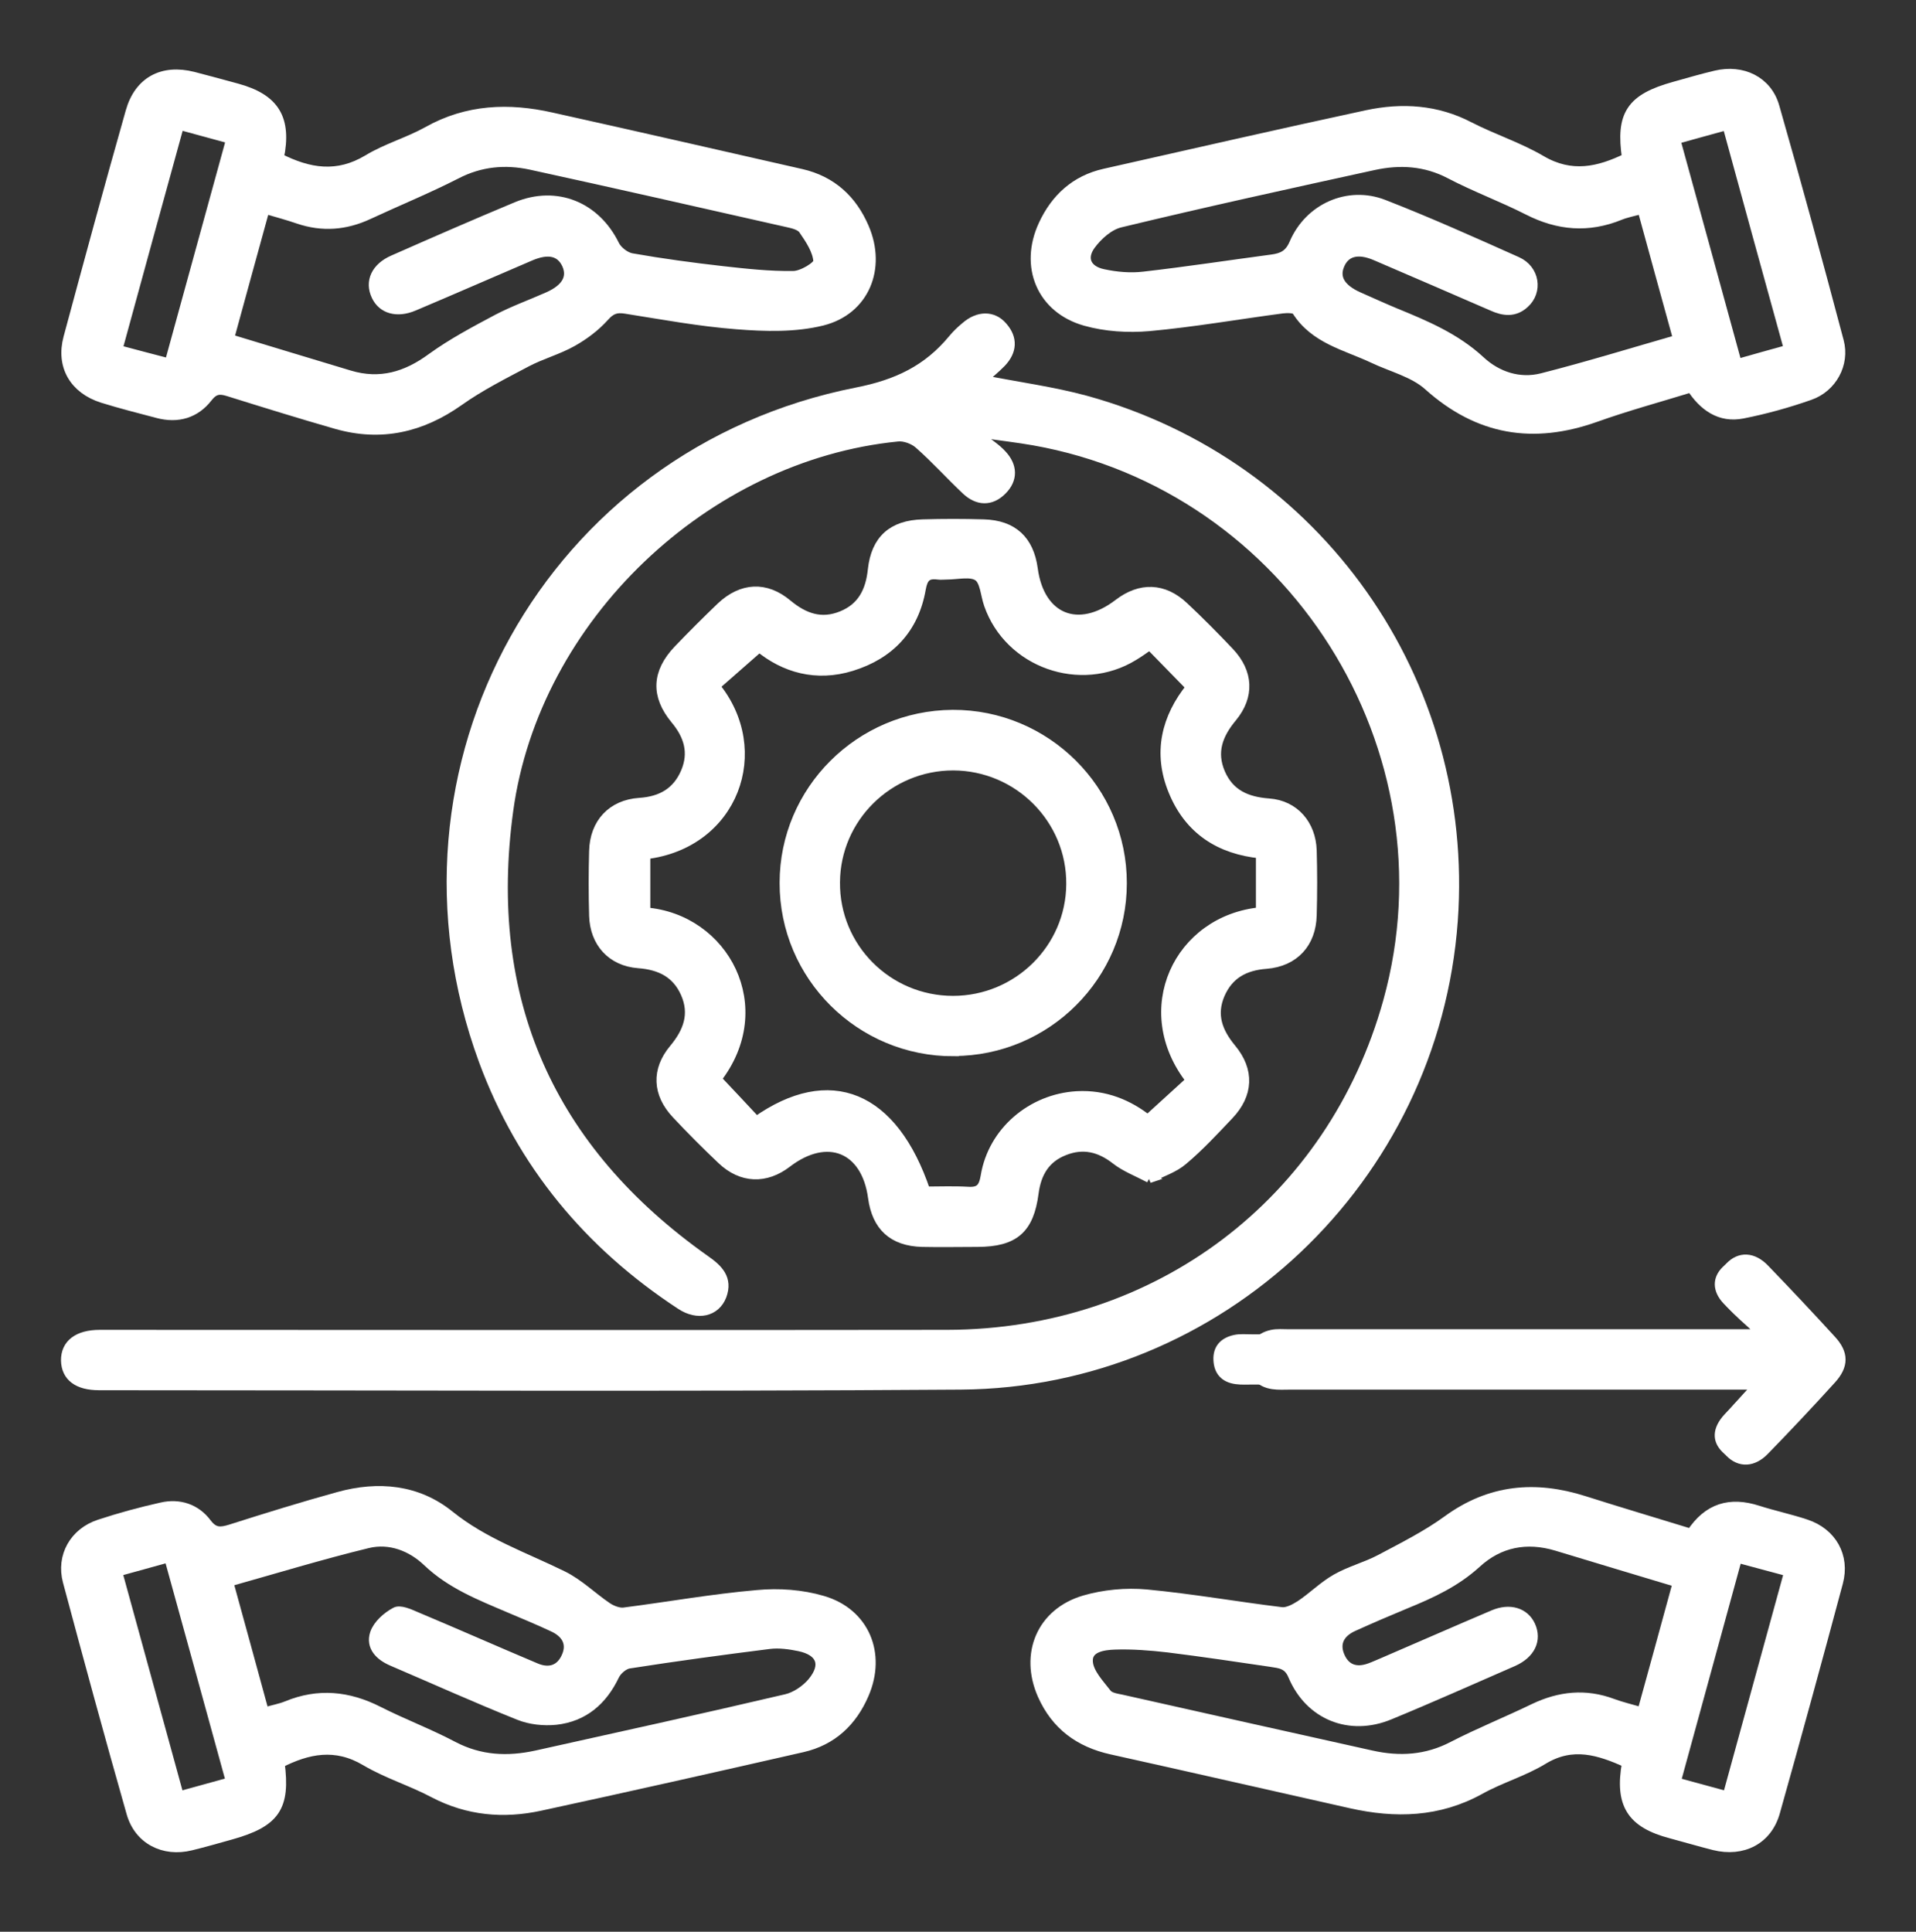
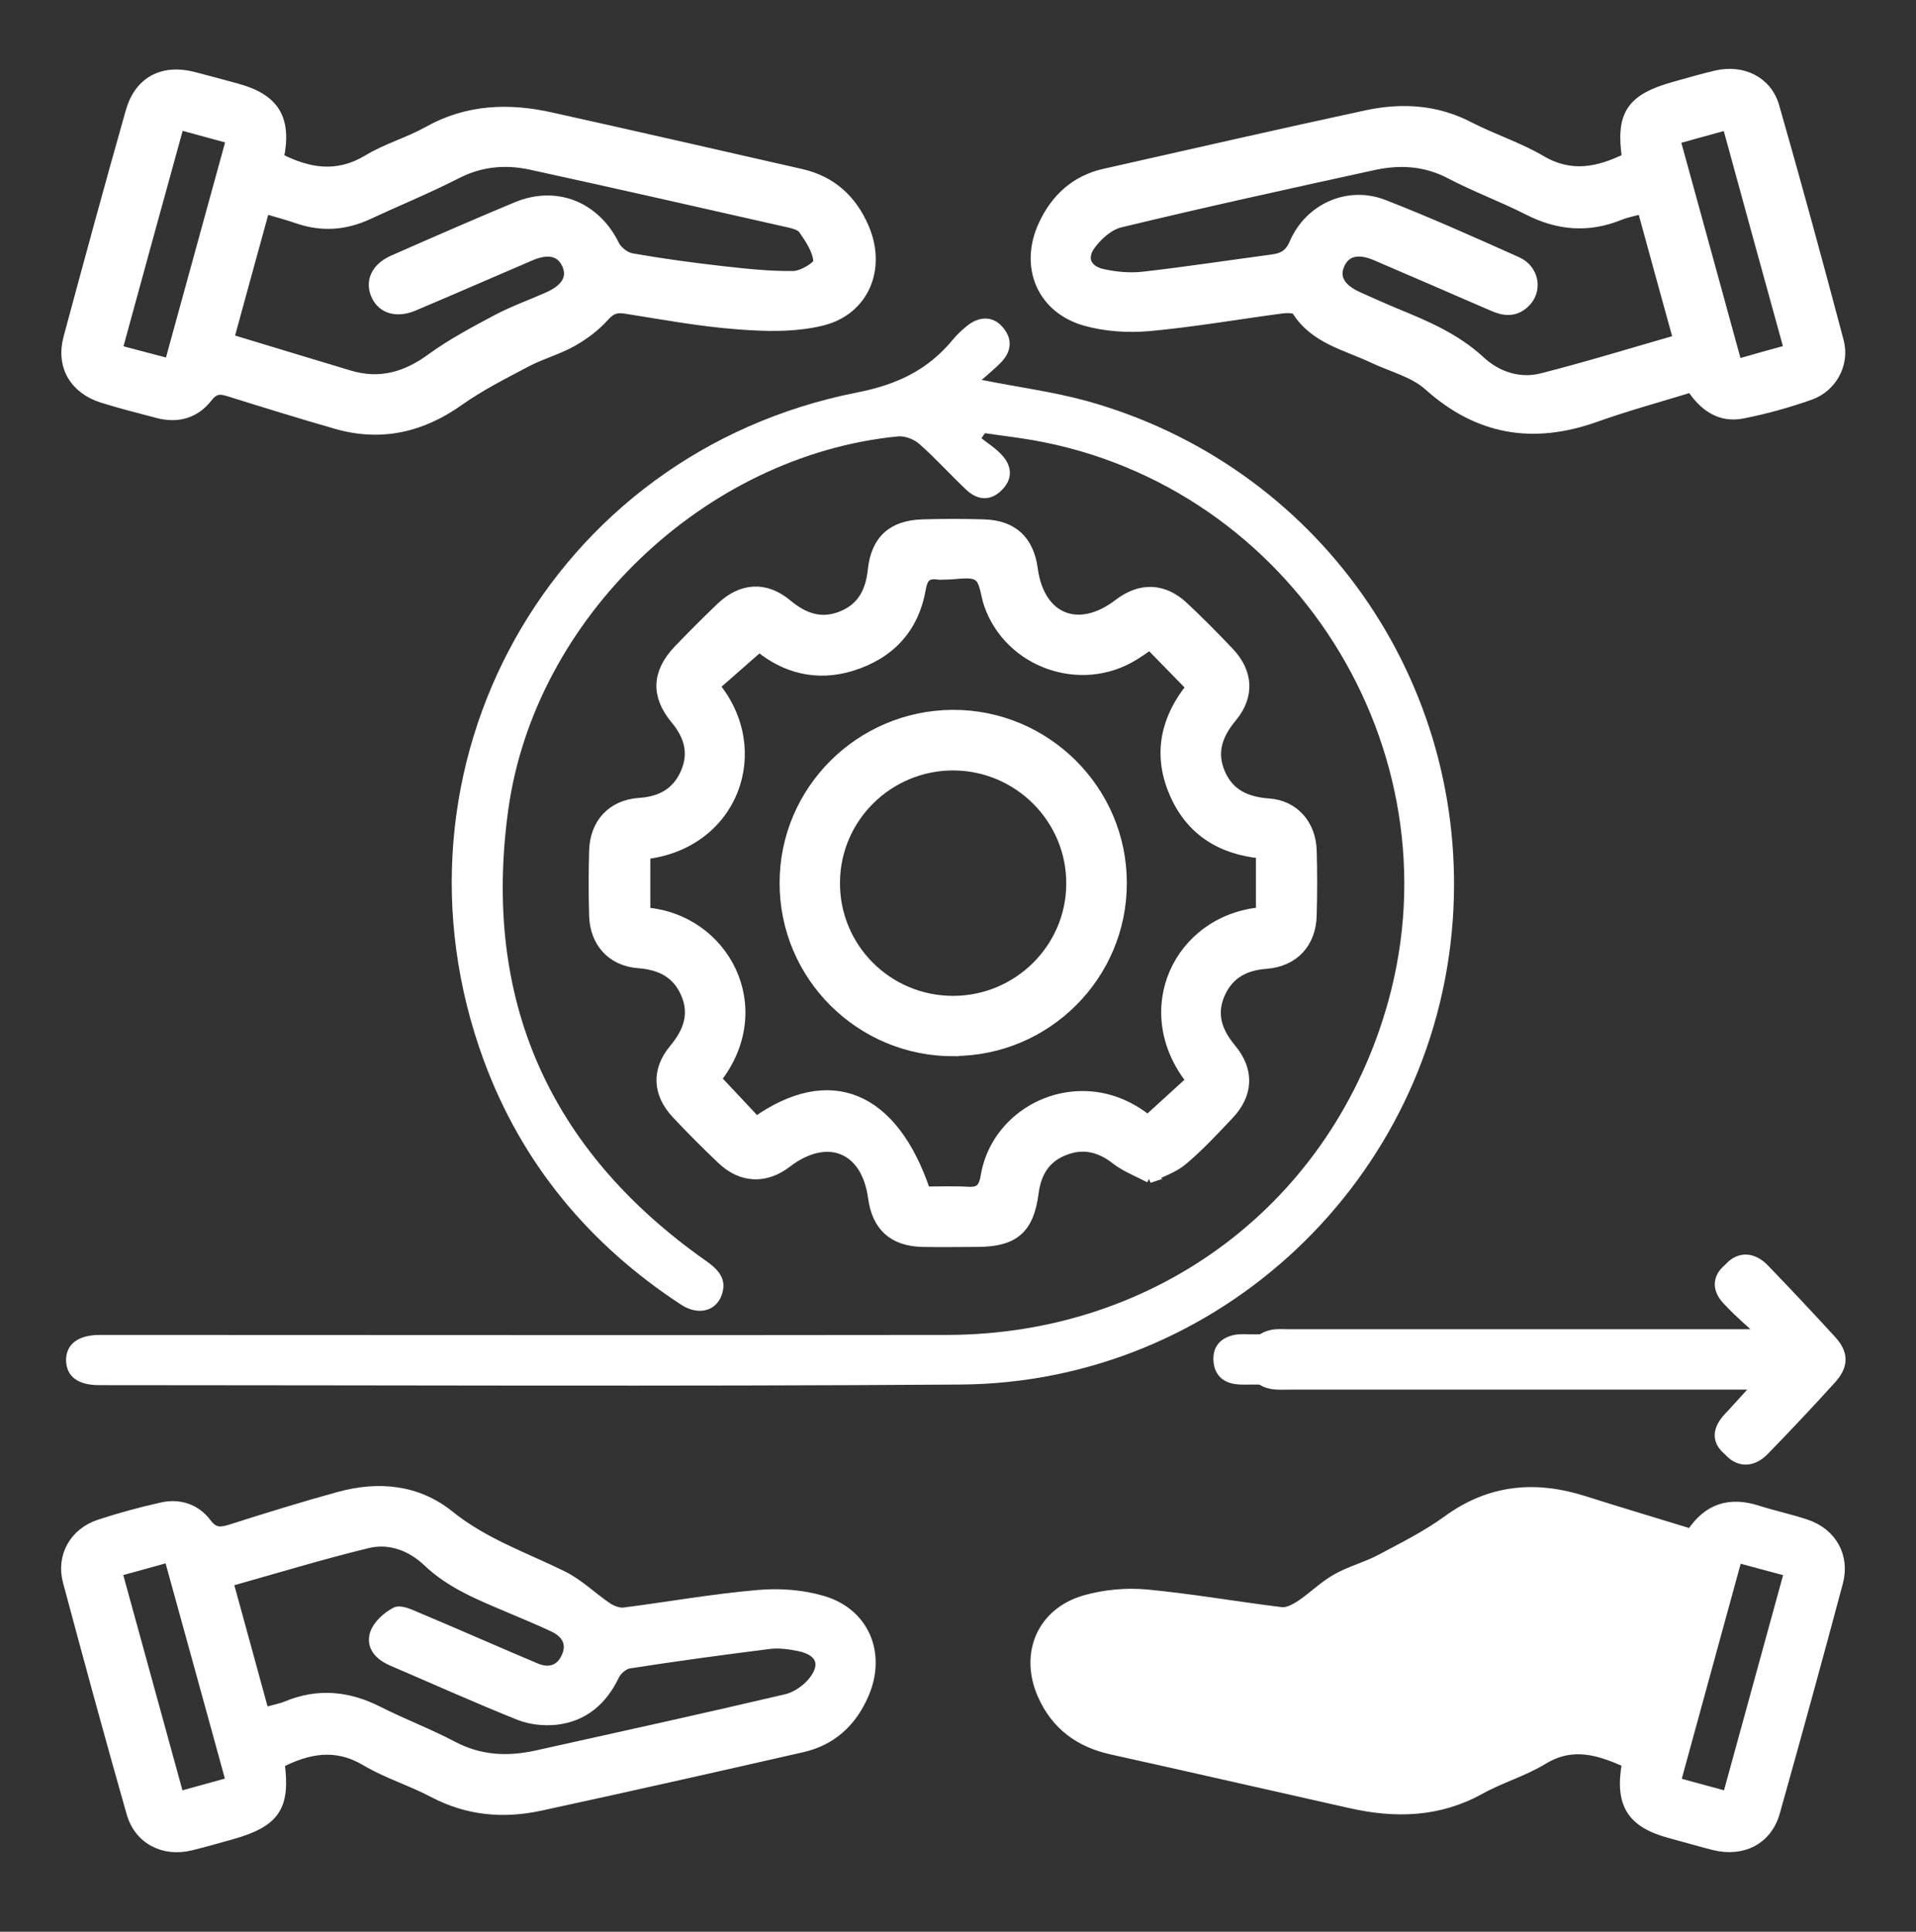
<svg xmlns="http://www.w3.org/2000/svg" id="Layer_1" viewBox="0 0 94.25 95.03">
  <rect x="0" y="0" width="94.25" height="95.03" fill="#333333" stroke="none" />
  <defs>
    <style>.cls-1{fill:#fff;}.cls-2{stroke:#fff;stroke-miterlimit:10;stroke-width:.5px;}.cls-2,.cls-3{fill:none;}</style>
  </defs>
-   <rect class="cls-3" x="-121.68" y="-349.41" width="1920" height="1080" />
  <path class="cls-1" d="M48.28,21.56c.34.27.71.5,1,.82.51.55.55,1.18,0,1.73s-1.18.51-1.73,0c-.79-.74-1.52-1.56-2.34-2.28-.26-.23-.72-.4-1.06-.36-9.47.94-17.85,8.92-19.15,18.38-1.28,9.32,2,16.72,9.69,22.15.63.44,1.11.91.8,1.74-.3.78-1.17.98-1.99.44-4.52-2.96-7.83-6.94-9.7-12.01-5.31-14.43,3.27-29.88,18.35-32.86,1.99-.39,3.49-1.11,4.73-2.61.19-.23.4-.43.63-.62.62-.54,1.33-.55,1.8,0,.51.58.46,1.19-.06,1.74-.28.29-.6.55-.96.87,1.81.36,3.49.58,5.11,1.02,11.41,3.14,18.91,13.8,18.06,25.59-.92,12.7-11.46,22.72-24.2,22.81-14.13.1-28.26.03-42.39.03-1.04,0-1.6-.43-1.62-1.21-.01-.8.59-1.26,1.66-1.26,13.89,0,27.79.02,41.68,0,10.37-.02,18.96-6.54,21.7-16.41,3.44-12.41-4.73-25.35-17.44-27.6-.8-.14-1.6-.23-2.4-.35-.07.09-.13.19-.19.28" />
-   <path class="cls-2" d="M48.28,21.56c.34.27.71.5,1,.82.51.55.55,1.18,0,1.73s-1.18.51-1.73,0c-.79-.74-1.52-1.56-2.34-2.28-.26-.23-.72-.4-1.06-.36-9.47.94-17.85,8.92-19.15,18.38-1.28,9.32,2,16.72,9.69,22.15.63.44,1.11.91.8,1.74-.3.78-1.17.98-1.99.44-4.52-2.96-7.83-6.94-9.7-12.01-5.31-14.43,3.27-29.88,18.35-32.86,1.99-.39,3.49-1.11,4.73-2.61.19-.23.4-.43.63-.62.62-.54,1.33-.55,1.8,0,.51.58.46,1.19-.06,1.74-.28.29-.6.55-.96.87,1.81.36,3.49.58,5.11,1.02,11.41,3.14,18.91,13.8,18.06,25.59-.92,12.7-11.46,22.72-24.2,22.81-14.13.1-28.26.03-42.39.03-1.04,0-1.6-.43-1.62-1.21-.01-.8.59-1.26,1.66-1.26,13.89,0,27.79.02,41.68,0,10.37-.02,18.96-6.54,21.7-16.41,3.44-12.41-4.73-25.35-17.44-27.6-.8-.14-1.6-.23-2.4-.35-.07.09-.13.19-.19.28Z" />
  <path class="cls-1" d="M62.03,44.89v-2.91c-2.03-.2-3.52-1.17-4.3-3.06-.78-1.88-.35-3.62.87-5.12-.71-.73-1.36-1.39-2.04-2.09-.27.19-.53.38-.8.54-2.6,1.6-6.11.36-7.11-2.52-.17-.48-.19-1.16-.53-1.39-.37-.25-1.02-.08-1.55-.08-.15,0-.3.02-.44,0-.55-.07-.74.15-.84.71-.34,1.95-1.53,3.21-3.4,3.79-1.74.54-3.3.08-4.54-.94-.77.68-1.49,1.31-2.2,1.93,2.6,3.16.94,7.76-3.41,8.27v2.87c3.88.3,6.23,4.68,3.49,8.19.66.7,1.32,1.4,1.97,2.1,3.62-2.56,6.73-1.29,8.32,3.44.67,0,1.38-.03,2.08.01.59.04.79-.17.89-.77.36-2.19,2.27-3.8,4.48-3.93,1.39-.08,2.56.43,3.49,1.17.77-.7,1.46-1.33,2.14-1.95-2.73-3.45-.62-7.89,3.43-8.27M56.55,57.94c-.61-.32-1.19-.54-1.65-.9-.79-.62-1.62-.82-2.55-.45-.95.37-1.38,1.11-1.51,2.1-.23,1.77-.96,2.39-2.74,2.4-.91,0-1.83.02-2.74,0-1.43-.04-2.22-.77-2.41-2.18-.33-2.46-2.25-3.24-4.24-1.72-1.05.81-2.22.77-3.19-.15-.77-.73-1.52-1.48-2.24-2.25-.93-.99-.99-2.14-.12-3.18.7-.84,1.03-1.72.57-2.76-.44-.99-1.25-1.39-2.32-1.47-1.32-.1-2.14-1.03-2.18-2.33-.03-1.06-.03-2.12,0-3.18.03-1.36.88-2.28,2.23-2.37,1.08-.07,1.86-.52,2.28-1.51.41-.97.15-1.82-.51-2.61-.97-1.17-.91-2.29.13-3.39.69-.72,1.4-1.43,2.12-2.12,1.02-.96,2.18-1.03,3.25-.13.82.68,1.67.98,2.68.57,1.02-.41,1.42-1.23,1.53-2.28.16-1.47.97-2.19,2.45-2.23,1-.03,2-.03,3,0,1.43.04,2.22.79,2.41,2.19.33,2.46,2.25,3.24,4.23,1.72,1.07-.82,2.2-.79,3.19.14.77.72,1.52,1.48,2.25,2.25.93.99.99,2.14.13,3.18-.7.84-1.03,1.71-.58,2.76.45,1.04,1.3,1.41,2.4,1.49,1.24.09,2.06,1.04,2.1,2.31.03,1.06.03,2.12,0,3.18-.03,1.36-.86,2.28-2.23,2.39-1.08.08-1.86.51-2.29,1.5-.43,1.01-.12,1.86.56,2.68.9,1.08.84,2.24-.12,3.25-.73.77-1.45,1.55-2.26,2.23-.44.38-1.05.57-1.66.88" />
  <path class="cls-2" d="M62.03,44.89v-2.91c-2.03-.2-3.52-1.17-4.3-3.06-.78-1.88-.35-3.62.87-5.12-.71-.73-1.36-1.39-2.04-2.09-.27.19-.53.38-.8.54-2.6,1.6-6.11.36-7.11-2.52-.17-.48-.19-1.16-.53-1.39-.37-.25-1.02-.08-1.55-.08-.15,0-.3.02-.44,0-.55-.07-.74.15-.84.71-.34,1.95-1.53,3.21-3.4,3.79-1.74.54-3.3.08-4.54-.94-.77.68-1.49,1.31-2.2,1.93,2.6,3.16.94,7.76-3.41,8.27v2.87c3.88.3,6.23,4.68,3.49,8.19.66.7,1.32,1.4,1.97,2.1,3.62-2.56,6.73-1.29,8.32,3.44.67,0,1.38-.03,2.08.01.59.04.79-.17.89-.77.36-2.19,2.27-3.8,4.48-3.93,1.39-.08,2.56.43,3.49,1.17.77-.7,1.46-1.33,2.14-1.95-2.73-3.45-.62-7.89,3.43-8.27ZM56.55,57.94c-.61-.32-1.19-.54-1.65-.9-.79-.62-1.62-.82-2.55-.45-.95.37-1.38,1.11-1.51,2.1-.23,1.77-.96,2.39-2.74,2.4-.91,0-1.83.02-2.74,0-1.43-.04-2.22-.77-2.41-2.18-.33-2.46-2.25-3.24-4.24-1.72-1.05.81-2.22.77-3.19-.15-.77-.73-1.52-1.48-2.24-2.25-.93-.99-.99-2.14-.12-3.18.7-.84,1.03-1.72.57-2.76-.44-.99-1.25-1.39-2.32-1.47-1.32-.1-2.14-1.03-2.18-2.33-.03-1.06-.03-2.12,0-3.18.03-1.36.88-2.28,2.23-2.37,1.08-.07,1.86-.52,2.28-1.51.41-.97.15-1.82-.51-2.61-.97-1.17-.91-2.29.13-3.39.69-.72,1.4-1.43,2.12-2.12,1.02-.96,2.18-1.03,3.25-.13.82.68,1.67.98,2.68.57,1.02-.41,1.42-1.23,1.53-2.28.16-1.47.97-2.19,2.45-2.23,1-.03,2-.03,3,0,1.43.04,2.22.79,2.41,2.19.33,2.46,2.25,3.24,4.23,1.72,1.07-.82,2.2-.79,3.19.14.77.72,1.52,1.48,2.25,2.25.93.99.99,2.14.13,3.18-.7.84-1.03,1.71-.58,2.76.45,1.04,1.3,1.41,2.4,1.49,1.24.09,2.06,1.04,2.1,2.31.03,1.06.03,2.12,0,3.18-.03,1.36-.86,2.28-2.23,2.39-1.08.08-1.86.51-2.29,1.5-.43,1.01-.12,1.86.56,2.68.9,1.08.84,2.24-.12,3.25-.73.77-1.45,1.55-2.26,2.23-.44.38-1.05.57-1.66.88Z" />
  <path class="cls-1" d="M5.76,77.32c1.03,3.74,2.03,7.38,3.04,11.06.9-.25,1.71-.47,2.57-.71-1.03-3.74-2.03-7.39-3.05-11.07-.91.25-1.7.47-2.57.71M13,84.25c.44-.13.79-.19,1.11-.32,1.55-.64,3.02-.49,4.5.26,1.2.61,2.48,1.09,3.67,1.72,1.33.7,2.69.76,4.11.45,4.1-.91,8.2-1.81,12.29-2.77.47-.11.97-.45,1.29-.83.71-.86.44-1.55-.65-1.78-.48-.1-1-.17-1.48-.11-2.3.29-4.6.6-6.9.96-.27.04-.6.33-.72.58-.59,1.24-1.52,2.04-2.88,2.19-.59.06-1.25-.01-1.8-.23-2.1-.84-4.16-1.77-6.24-2.66-.61-.26-1.06-.71-.85-1.35.14-.42.59-.82,1-1.04.22-.13.67.07.99.21,1.98.83,3.94,1.7,5.91,2.53.68.29,1.25.09,1.53-.58.28-.65-.03-1.15-.64-1.44-.72-.34-1.45-.64-2.18-.95-1.43-.61-2.87-1.17-4.03-2.28-.79-.75-1.85-1.16-2.94-.9-2.3.56-4.56,1.25-6.87,1.9.61,2.22,1.18,4.29,1.77,6.46M13.75,86.72c.29,2.18-.22,2.92-2.4,3.53-.65.18-1.3.37-1.96.53-1.33.33-2.55-.29-2.92-1.6-1.08-3.79-2.11-7.58-3.13-11.39-.33-1.23.33-2.39,1.55-2.79,1-.33,2.03-.61,3.06-.84.87-.2,1.68.07,2.21.78.37.49.7.45,1.19.3,1.76-.56,3.53-1.11,5.31-1.6,1.95-.54,3.87-.36,5.45.92,1.69,1.36,3.68,2.04,5.57,2.97.79.39,1.45,1.05,2.19,1.55.23.15.56.28.82.25,2.19-.28,4.36-.67,6.56-.86,1.06-.1,2.2-.02,3.21.28,2.06.6,2.89,2.61,2.03,4.59-.58,1.35-1.57,2.28-3.02,2.61-4.3.98-8.6,1.95-12.9,2.88-1.8.39-3.55.24-5.23-.64-1.09-.58-2.29-.94-3.35-1.57-1.48-.88-2.85-.6-4.24.11" />
  <path class="cls-2" d="M5.76,77.32c1.03,3.74,2.03,7.38,3.04,11.06.9-.25,1.71-.47,2.57-.71-1.03-3.74-2.03-7.39-3.05-11.07-.91.25-1.7.47-2.57.71ZM13,84.25c.44-.13.79-.19,1.11-.32,1.55-.64,3.02-.49,4.5.26,1.2.61,2.48,1.09,3.67,1.72,1.33.7,2.69.76,4.11.45,4.1-.91,8.2-1.81,12.29-2.77.47-.11.97-.45,1.29-.83.71-.86.44-1.55-.65-1.78-.48-.1-1-.17-1.48-.11-2.3.29-4.6.6-6.9.96-.27.04-.6.33-.72.58-.59,1.24-1.52,2.04-2.88,2.19-.59.06-1.25-.01-1.8-.23-2.1-.84-4.16-1.77-6.24-2.66-.61-.26-1.06-.71-.85-1.35.14-.42.59-.82,1-1.04.22-.13.67.07.99.21,1.98.83,3.94,1.7,5.91,2.53.68.29,1.25.09,1.53-.58.28-.65-.03-1.15-.64-1.44-.72-.34-1.45-.64-2.18-.95-1.43-.61-2.87-1.17-4.03-2.28-.79-.75-1.85-1.16-2.94-.9-2.3.56-4.56,1.25-6.87,1.9.61,2.22,1.18,4.29,1.77,6.46ZM13.75,86.72c.29,2.18-.22,2.92-2.4,3.53-.65.18-1.3.37-1.96.53-1.33.33-2.55-.29-2.92-1.6-1.08-3.79-2.11-7.58-3.13-11.39-.33-1.23.33-2.39,1.55-2.79,1-.33,2.03-.61,3.06-.84.87-.2,1.68.07,2.21.78.37.49.7.45,1.19.3,1.76-.56,3.53-1.11,5.31-1.6,1.95-.54,3.87-.36,5.45.92,1.69,1.36,3.68,2.04,5.57,2.97.79.39,1.45,1.05,2.19,1.55.23.15.56.28.82.25,2.19-.28,4.36-.67,6.56-.86,1.06-.1,2.2-.02,3.21.28,2.06.6,2.89,2.61,2.03,4.59-.58,1.35-1.57,2.28-3.02,2.61-4.3.98-8.6,1.95-12.9,2.88-1.8.39-3.55.24-5.23-.64-1.09-.58-2.29-.94-3.35-1.57-1.48-.88-2.85-.6-4.24.11Z" />
  <path class="cls-1" d="M5.76,17.21c.91.24,1.72.46,2.58.68,1.02-3.72,2.02-7.35,3.04-11.06-.87-.24-1.68-.46-2.57-.7-1.02,3.7-2.02,7.33-3.04,11.07M11.24,16.67c2.02.61,3.98,1.21,5.95,1.8,1.5.45,2.8.07,4.05-.85,1.01-.73,2.12-1.32,3.23-1.91.8-.42,1.67-.73,2.5-1.1.9-.4,1.21-.96.92-1.61-.3-.65-.91-.8-1.8-.42-1.92.82-3.83,1.66-5.75,2.47-.81.34-1.52.14-1.82-.5-.33-.69-.02-1.38.83-1.75,2.02-.89,4.03-1.77,6.07-2.62,1.96-.81,3.88,0,4.8,1.88.14.29.54.6.86.65,1.47.26,2.96.46,4.45.63,1.16.13,2.34.26,3.5.24.44,0,1.24-.49,1.23-.72-.03-.54-.4-1.09-.73-1.57-.14-.21-.5-.3-.78-.36-4.21-.95-8.42-1.91-12.64-2.83-1.26-.27-2.49-.16-3.68.46-1.41.72-2.88,1.32-4.32,1.99-1.12.52-2.25.61-3.43.21-.52-.18-1.05-.32-1.66-.5-.59,2.15-1.17,4.24-1.76,6.41M13.71,7.78c1.49.76,2.89.98,4.39.08.92-.56,2-.86,2.95-1.39,1.94-1.09,3.98-1.16,6.07-.69,4.1.91,8.2,1.85,12.29,2.78,1.49.34,2.5,1.27,3.09,2.65.85,1.98.02,4.04-2.06,4.56-1.33.33-2.79.29-4.18.18-1.84-.14-3.67-.48-5.5-.77-.46-.07-.72.03-1.04.39-.44.49-1,.91-1.57,1.23-.71.4-1.53.62-2.25,1-1.13.6-2.29,1.18-3.33,1.92-1.85,1.31-3.83,1.76-6.01,1.14-1.78-.51-3.55-1.06-5.31-1.61-.44-.14-.72-.12-1.04.29-.61.79-1.47,1.04-2.45.78-.91-.24-1.82-.47-2.72-.75-1.38-.44-2.04-1.57-1.67-2.95,1-3.71,2.01-7.43,3.06-11.13.42-1.48,1.57-2.09,3.07-1.71.71.18,1.42.38,2.13.57,1.88.51,2.48,1.49,2.08,3.44" />
  <path class="cls-2" d="M5.76,17.21c.91.24,1.72.46,2.58.68,1.02-3.72,2.02-7.35,3.04-11.06-.87-.24-1.68-.46-2.57-.7-1.02,3.7-2.02,7.33-3.04,11.07ZM11.24,16.67c2.02.61,3.98,1.21,5.95,1.8,1.5.45,2.8.07,4.05-.85,1.01-.73,2.12-1.32,3.23-1.91.8-.42,1.67-.73,2.5-1.1.9-.4,1.21-.96.92-1.61-.3-.65-.91-.8-1.8-.42-1.92.82-3.83,1.66-5.75,2.47-.81.34-1.52.14-1.82-.5-.33-.69-.02-1.38.83-1.75,2.02-.89,4.03-1.77,6.07-2.62,1.96-.81,3.88,0,4.8,1.88.14.29.54.6.86.65,1.47.26,2.96.46,4.45.63,1.16.13,2.34.26,3.5.24.44,0,1.24-.49,1.23-.72-.03-.54-.4-1.09-.73-1.57-.14-.21-.5-.3-.78-.36-4.21-.95-8.42-1.91-12.64-2.83-1.26-.27-2.49-.16-3.68.46-1.41.72-2.88,1.32-4.32,1.99-1.12.52-2.25.61-3.43.21-.52-.18-1.05-.32-1.66-.5-.59,2.15-1.17,4.24-1.76,6.41ZM13.71,7.78c1.49.76,2.89.98,4.39.08.92-.56,2-.86,2.95-1.39,1.94-1.09,3.98-1.16,6.07-.69,4.1.91,8.2,1.85,12.29,2.78,1.49.34,2.5,1.27,3.09,2.65.85,1.98.02,4.04-2.06,4.56-1.33.33-2.79.29-4.18.18-1.84-.14-3.67-.48-5.5-.77-.46-.07-.72.03-1.04.39-.44.49-1,.91-1.57,1.23-.71.4-1.53.62-2.25,1-1.13.6-2.29,1.18-3.33,1.92-1.85,1.31-3.83,1.76-6.01,1.14-1.78-.51-3.55-1.06-5.31-1.61-.44-.14-.72-.12-1.04.29-.61.79-1.47,1.04-2.45.78-.91-.24-1.82-.47-2.72-.75-1.38-.44-2.04-1.57-1.67-2.95,1-3.71,2.01-7.43,3.06-11.13.42-1.48,1.57-2.09,3.07-1.71.71.18,1.42.38,2.13.57,1.88.51,2.48,1.49,2.08,3.44Z" />
  <path class="cls-1" d="M82.4,6.85c1.02,3.72,2.03,7.37,3.04,11.07.92-.26,1.73-.49,2.57-.72-1.03-3.73-2.03-7.36-3.04-11.06-.89.24-1.7.47-2.57.71M80.77,10.27c-.43.12-.77.18-1.09.31-1.55.63-3.02.51-4.51-.25-1.26-.64-2.59-1.13-3.83-1.78-1.22-.64-2.48-.71-3.77-.43-4.16.91-8.32,1.82-12.46,2.82-.56.13-1.12.63-1.47,1.11-.48.66-.2,1.27.63,1.44.65.14,1.35.2,2.01.12,2.1-.24,4.19-.56,6.29-.84.52-.07.86-.23,1.1-.79.74-1.73,2.65-2.59,4.39-1.91,2.21.86,4.39,1.84,6.56,2.81.87.39,1.02,1.45.36,2.04-.48.44-1.01.38-1.56.13-1.91-.83-3.83-1.66-5.74-2.48-.88-.38-1.51-.21-1.79.45-.28.65.04,1.2.95,1.6.59.26,1.18.53,1.78.78,1.49.61,2.97,1.23,4.19,2.36.83.77,1.93,1.13,3.04.85,2.24-.57,4.45-1.25,6.71-1.9-.61-2.22-1.19-4.31-1.77-6.44M83.19,19.05c-1.6.49-3.18.92-4.72,1.47-3.05,1.08-5.73.65-8.19-1.55-.73-.66-1.82-.92-2.74-1.36-1.34-.63-2.87-.94-3.75-2.34-.08-.13-.48-.13-.72-.1-2.19.29-4.36.67-6.55.87-1.03.09-2.14.02-3.13-.26-2.15-.61-3-2.68-2.06-4.71.6-1.3,1.58-2.2,3-2.52,4.3-.97,8.59-1.95,12.9-2.88,1.73-.37,3.44-.27,5.06.58,1.15.59,2.4.99,3.51,1.64,1.49.88,2.85.57,4.24-.11-.32-2.14.2-2.92,2.32-3.51.68-.19,1.36-.39,2.04-.55,1.3-.31,2.52.27,2.88,1.53,1.1,3.84,2.15,7.7,3.17,11.55.29,1.1-.34,2.25-1.42,2.63-1.08.38-2.19.69-3.31.91-1.1.22-1.92-.36-2.53-1.31" />
  <path class="cls-2" d="M82.4,6.85c1.02,3.72,2.03,7.37,3.04,11.07.92-.26,1.73-.49,2.57-.72-1.03-3.73-2.03-7.36-3.04-11.06-.89.24-1.7.47-2.57.71ZM80.77,10.27c-.43.12-.77.18-1.09.31-1.55.63-3.02.51-4.51-.25-1.26-.64-2.59-1.13-3.83-1.78-1.22-.64-2.48-.71-3.77-.43-4.16.91-8.32,1.82-12.46,2.82-.56.13-1.12.63-1.47,1.11-.48.66-.2,1.27.63,1.44.65.14,1.35.2,2.01.12,2.1-.24,4.19-.56,6.29-.84.52-.07.86-.23,1.1-.79.74-1.73,2.65-2.59,4.39-1.91,2.21.86,4.39,1.84,6.56,2.81.87.39,1.02,1.45.36,2.04-.48.44-1.01.38-1.56.13-1.91-.83-3.83-1.66-5.74-2.48-.88-.38-1.51-.21-1.79.45-.28.65.04,1.2.95,1.6.59.26,1.18.53,1.78.78,1.49.61,2.97,1.23,4.19,2.36.83.77,1.93,1.13,3.04.85,2.24-.57,4.45-1.25,6.71-1.9-.61-2.22-1.19-4.31-1.77-6.44ZM83.19,19.05c-1.6.49-3.18.92-4.72,1.47-3.05,1.08-5.73.65-8.19-1.55-.73-.66-1.82-.92-2.74-1.36-1.34-.63-2.87-.94-3.75-2.34-.08-.13-.48-.13-.72-.1-2.19.29-4.36.67-6.55.87-1.03.09-2.14.02-3.13-.26-2.15-.61-3-2.68-2.06-4.71.6-1.3,1.58-2.2,3-2.52,4.3-.97,8.59-1.95,12.9-2.88,1.73-.37,3.44-.27,5.06.58,1.15.59,2.4.99,3.51,1.64,1.49.88,2.85.57,4.24-.11-.32-2.14.2-2.92,2.32-3.51.68-.19,1.36-.39,2.04-.55,1.3-.31,2.52.27,2.88,1.53,1.1,3.84,2.15,7.7,3.17,11.55.29,1.1-.34,2.25-1.42,2.63-1.08.38-2.19.69-3.31.91-1.1.22-1.92-.36-2.53-1.31Z" />
-   <path class="cls-1" d="M84.98,88.38c1.02-3.72,2.02-7.37,3.04-11.07-.92-.25-1.72-.46-2.57-.69-1.02,3.73-2.02,7.37-3.03,11.06.88.24,1.69.46,2.57.7M82.54,77.84c-2.04-.61-4.01-1.21-5.97-1.8-1.47-.44-2.83-.18-3.95.85-1.03.94-2.23,1.49-3.48,2-.87.36-1.73.73-2.59,1.12-.61.28-.93.77-.67,1.43.27.68.82.88,1.52.62.22-.08.43-.18.65-.27,1.81-.78,3.61-1.57,5.42-2.34.8-.34,1.52-.11,1.81.53.31.69,0,1.37-.86,1.75-2.02.88-4.03,1.78-6.07,2.62-1.95.81-3.92.02-4.74-1.93-.24-.58-.65-.6-1.09-.67-1.69-.25-3.37-.5-5.06-.71-.87-.1-1.76-.17-2.63-.14-.56.02-1.38.13-1.32.86.04.55.55,1.08.93,1.57.14.18.47.23.72.28,4.1.92,8.2,1.84,12.3,2.75,1.39.31,2.72.23,4.02-.45,1.3-.67,2.67-1.22,3.99-1.86,1.26-.6,2.52-.73,3.84-.24.46.17.94.28,1.47.44.59-2.14,1.16-4.21,1.76-6.41M83.19,75.46c.84-1.29,1.93-1.58,3.27-1.15.78.25,1.59.42,2.37.68,1.27.42,1.92,1.57,1.58,2.85-1.01,3.77-2.04,7.54-3.1,11.3-.38,1.36-1.59,1.97-2.98,1.63-.71-.18-1.42-.39-2.13-.58-1.94-.51-2.53-1.44-2.16-3.48-1.36-.61-2.68-1.05-4.15-.15-.97.59-2.1.91-3.1,1.47-2.03,1.12-4.15,1.17-6.33.68-3.93-.88-7.85-1.78-11.78-2.65-1.58-.35-2.73-1.2-3.39-2.68-.89-2.01-.05-4.03,2.06-4.65.96-.28,2.04-.38,3.04-.29,2.22.21,4.43.6,6.64.87.3.04.67-.16.95-.34.6-.4,1.12-.93,1.75-1.29.68-.39,1.47-.59,2.17-.96,1.13-.6,2.29-1.18,3.32-1.93,2.09-1.52,4.31-1.71,6.7-.95,1.73.55,3.48,1.07,5.27,1.62" />
+   <path class="cls-1" d="M84.98,88.38c1.02-3.72,2.02-7.37,3.04-11.07-.92-.25-1.72-.46-2.57-.69-1.02,3.73-2.02,7.37-3.03,11.06.88.24,1.69.46,2.57.7M82.54,77.84M83.19,75.46c.84-1.29,1.93-1.58,3.27-1.15.78.25,1.59.42,2.37.68,1.27.42,1.92,1.57,1.58,2.85-1.01,3.77-2.04,7.54-3.1,11.3-.38,1.36-1.59,1.97-2.98,1.63-.71-.18-1.42-.39-2.13-.58-1.94-.51-2.53-1.44-2.16-3.48-1.36-.61-2.68-1.05-4.15-.15-.97.59-2.1.91-3.1,1.47-2.03,1.12-4.15,1.17-6.33.68-3.93-.88-7.85-1.78-11.78-2.65-1.58-.35-2.73-1.2-3.39-2.68-.89-2.01-.05-4.03,2.06-4.65.96-.28,2.04-.38,3.04-.29,2.22.21,4.43.6,6.64.87.3.04.67-.16.95-.34.6-.4,1.12-.93,1.75-1.29.68-.39,1.47-.59,2.17-.96,1.13-.6,2.29-1.18,3.32-1.93,2.09-1.52,4.31-1.71,6.7-.95,1.73.55,3.48,1.07,5.27,1.62" />
  <path class="cls-2" d="M84.98,88.38c1.02-3.72,2.02-7.37,3.04-11.07-.92-.25-1.72-.46-2.57-.69-1.02,3.73-2.02,7.37-3.03,11.06.88.24,1.69.46,2.57.7ZM82.54,77.84c-2.04-.61-4.01-1.21-5.97-1.8-1.47-.44-2.83-.18-3.95.85-1.03.94-2.23,1.49-3.48,2-.87.36-1.73.73-2.59,1.12-.61.28-.93.77-.67,1.43.27.68.82.88,1.52.62.22-.08.43-.18.65-.27,1.81-.78,3.61-1.57,5.42-2.34.8-.34,1.52-.11,1.81.53.31.69,0,1.37-.86,1.75-2.02.88-4.03,1.78-6.07,2.62-1.95.81-3.92.02-4.74-1.93-.24-.58-.65-.6-1.09-.67-1.69-.25-3.37-.5-5.06-.71-.87-.1-1.76-.17-2.63-.14-.56.02-1.38.13-1.32.86.04.55.55,1.08.93,1.57.14.18.47.23.72.28,4.1.92,8.2,1.84,12.3,2.75,1.39.31,2.72.23,4.02-.45,1.3-.67,2.67-1.22,3.99-1.86,1.26-.6,2.52-.73,3.84-.24.46.17.94.28,1.47.44.59-2.14,1.16-4.21,1.76-6.41ZM83.19,75.46c.84-1.29,1.93-1.58,3.27-1.15.78.25,1.59.42,2.37.68,1.27.42,1.92,1.57,1.58,2.85-1.01,3.77-2.04,7.54-3.1,11.3-.38,1.36-1.59,1.97-2.98,1.63-.71-.18-1.42-.39-2.13-.58-1.94-.51-2.53-1.44-2.16-3.48-1.36-.61-2.68-1.05-4.15-.15-.97.59-2.1.91-3.1,1.47-2.03,1.12-4.15,1.17-6.33.68-3.93-.88-7.85-1.78-11.78-2.65-1.58-.35-2.73-1.2-3.39-2.68-.89-2.01-.05-4.03,2.06-4.65.96-.28,2.04-.38,3.04-.29,2.22.21,4.43.6,6.64.87.3.04.67-.16.95-.34.6-.4,1.12-.93,1.75-1.29.68-.39,1.47-.59,2.17-.96,1.13-.6,2.29-1.18,3.32-1.93,2.09-1.52,4.31-1.71,6.7-.95,1.73.55,3.48,1.07,5.27,1.62Z" />
  <path class="cls-1" d="M86.17,65.36c-.46-.41-.96-.79-1.38-1.23-.58-.61-.57-1.29-.05-1.8.52-.51,1.2-.49,1.8.1,1.18,1.15,2.35,2.31,3.49,3.49.66.67.66,1.25,0,1.93-1.15,1.18-2.31,2.35-3.49,3.49-.61.59-1.28.6-1.8.1-.55-.53-.52-1.2.09-1.86.4-.43.81-.85,1.22-1.27.01-.02,0-.05.01-.2h-.92c-7.83,0-15.65,0-23.48,0-.29,0-.59.02-.88-.02-.68-.09-1.06-.51-1.09-1.18-.03-.68.36-1.1,1.02-1.24.28-.06.59-.03.88-.03,7.83,0,15.65,0,23.48,0h.94c.05-.09.1-.18.15-.28" />
  <path class="cls-2" d="M86.44,65.36c-.43-.41-.9-.79-1.29-1.23-.54-.61-.54-1.29-.05-1.8.49-.51,1.12-.49,1.69.1,1.11,1.15,2.2,2.31,3.28,3.49.62.67.62,1.25,0,1.93-1.07,1.18-2.17,2.35-3.28,3.49-.57.59-1.2.6-1.69.1-.52-.53-.49-1.2.09-1.86.37-.43.76-.85,1.14-1.27.01-.02,0-.05.01-.2h-.86c-7.34,0-14.69,0-22.03,0-.28,0-.56.02-.83-.02-.64-.09-1-.51-1.02-1.18-.02-.68.34-1.1.96-1.24.27-.06.55-.03.83-.03,7.34,0,14.69,0,22.03,0h.88c.05-.09.09-.18.14-.28Z" />
  <path class="cls-1" d="M46.88,49.24c3.19,0,5.8-2.57,5.82-5.74.03-3.21-2.59-5.84-5.81-5.85-3.19,0-5.8,2.57-5.82,5.75-.03,3.22,2.58,5.84,5.81,5.84M46.92,51.71c-4.59.02-8.33-3.7-8.32-8.28,0-4.54,3.7-8.23,8.26-8.26,4.58-.02,8.33,3.71,8.32,8.28,0,4.54-3.7,8.24-8.26,8.25" />
  <path class="cls-2" d="M46.88,49.24c3.19,0,5.8-2.57,5.82-5.74.03-3.21-2.59-5.84-5.81-5.85-3.19,0-5.8,2.57-5.82,5.75-.03,3.22,2.58,5.84,5.81,5.84ZM46.92,51.71c-4.59.02-8.33-3.7-8.32-8.28,0-4.54,3.7-8.23,8.26-8.26,4.58-.02,8.33,3.71,8.32,8.28,0,4.54-3.7,8.24-8.26,8.25Z" />
</svg>